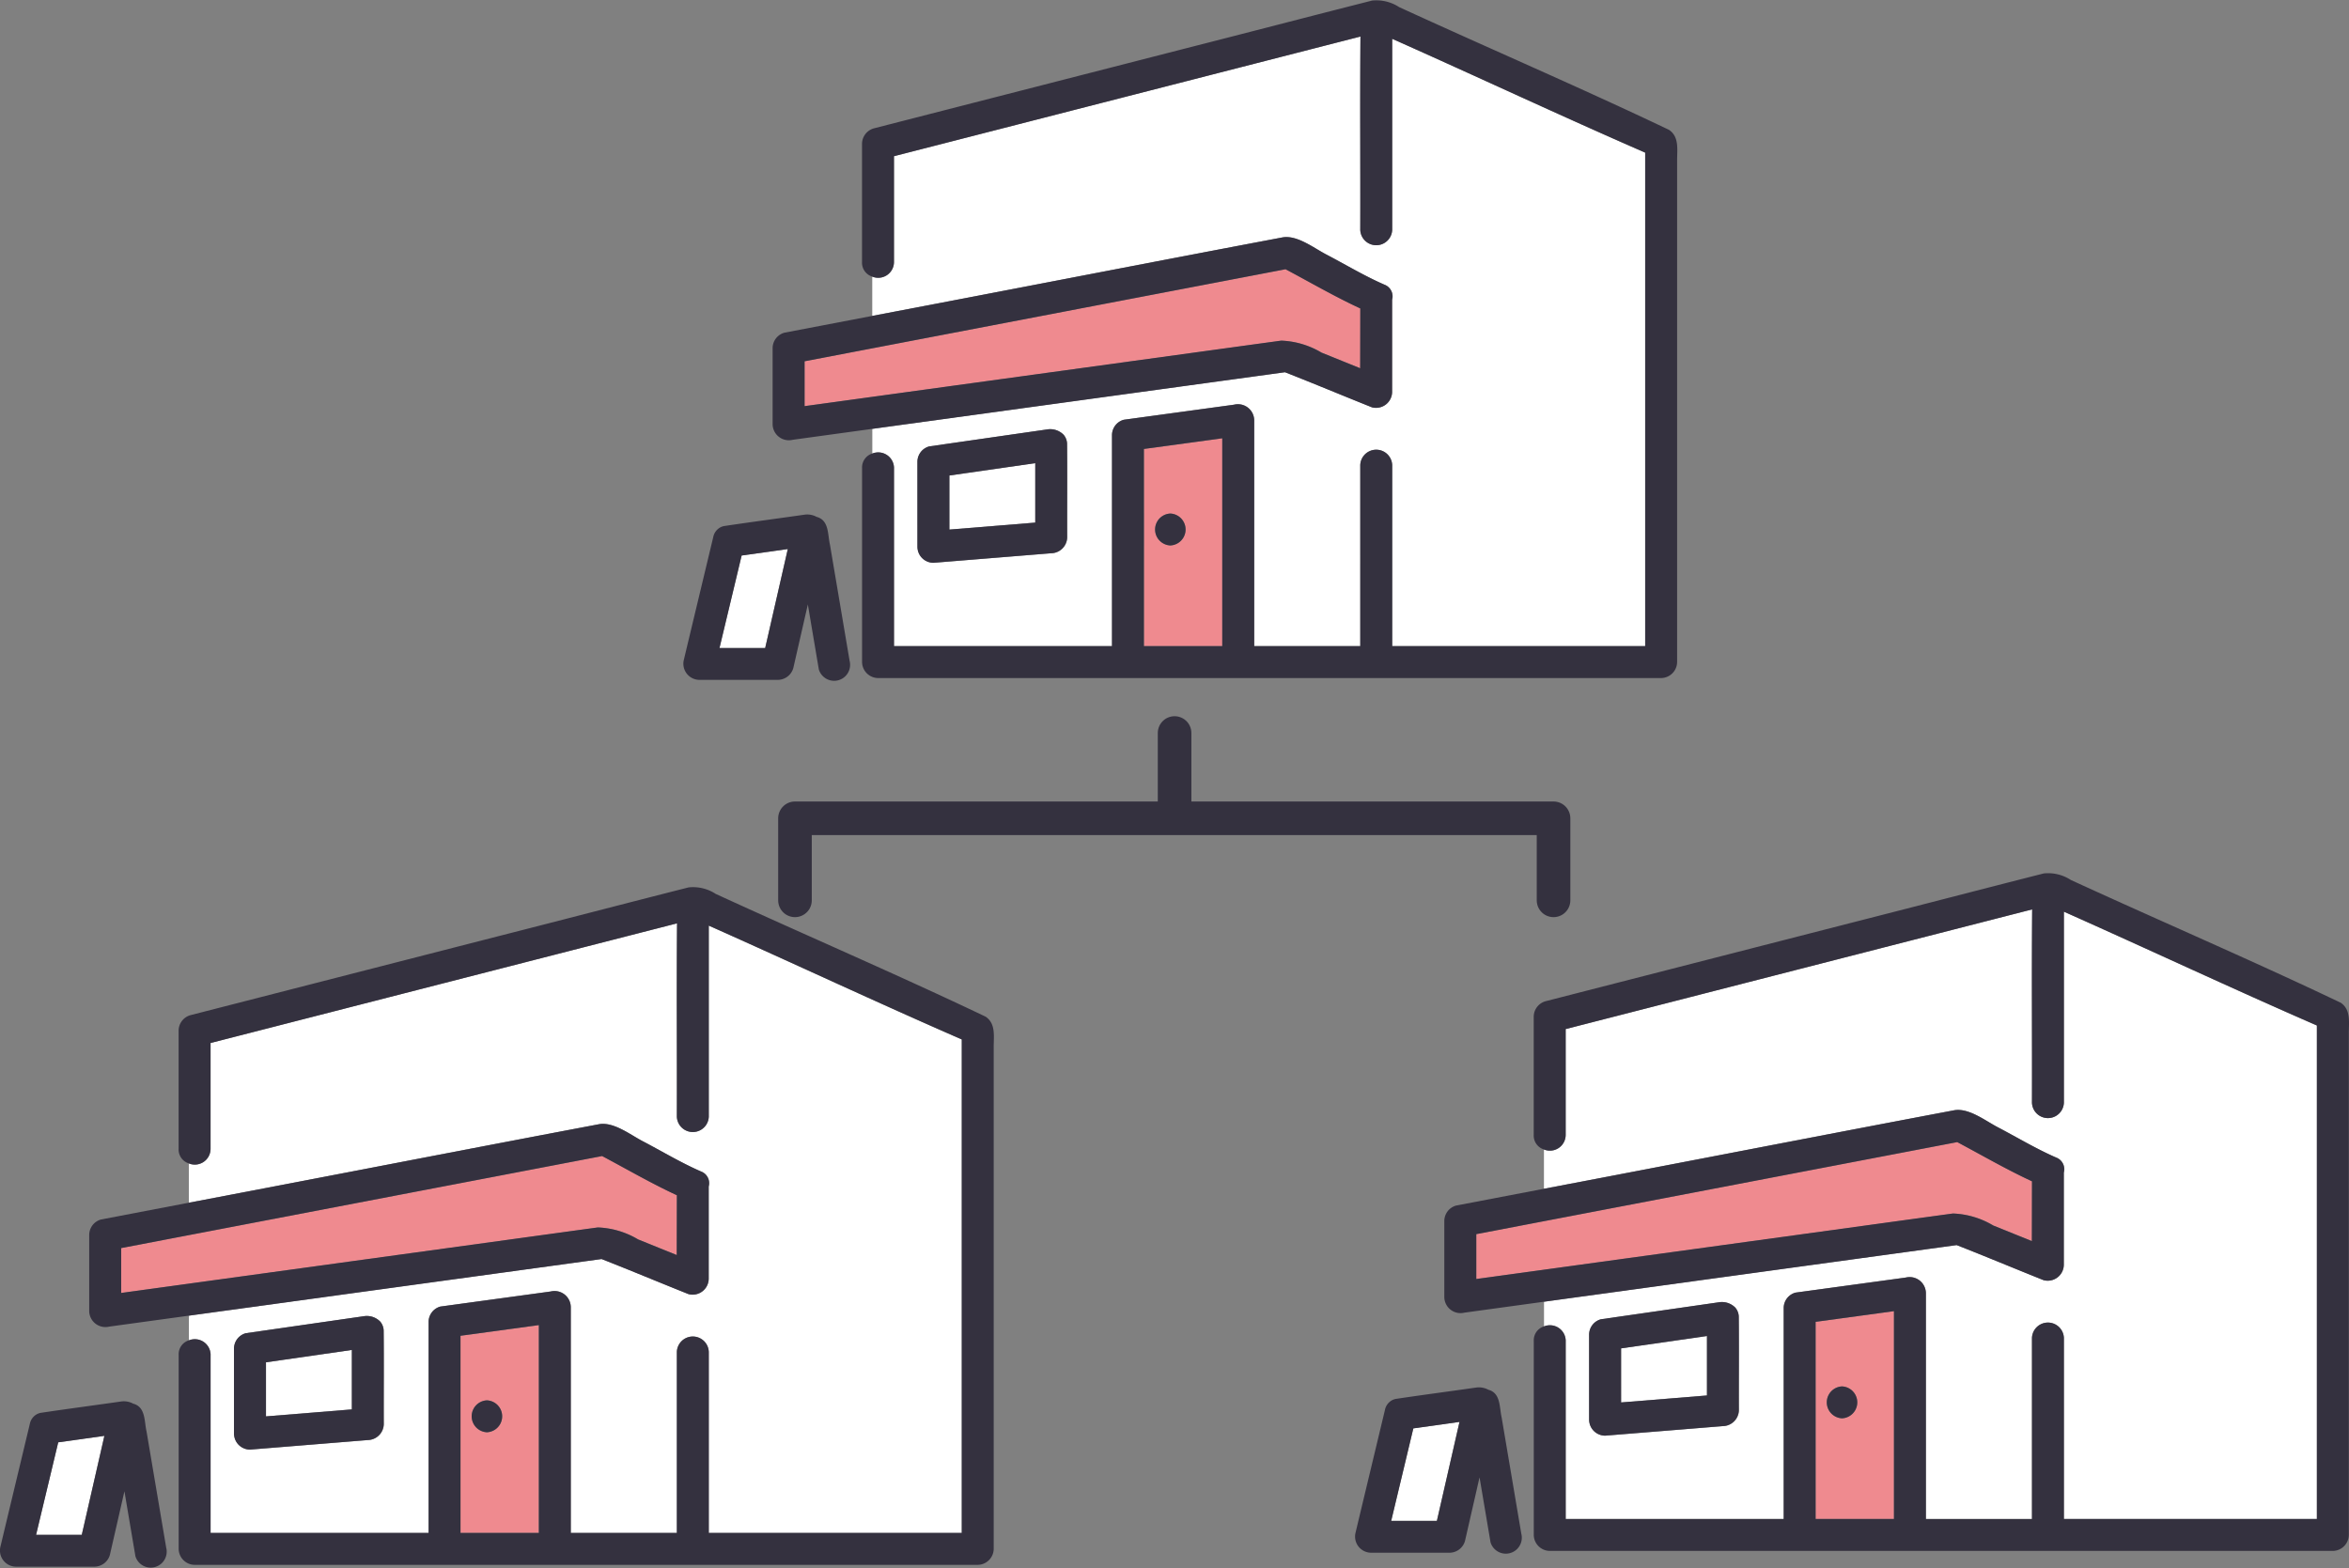
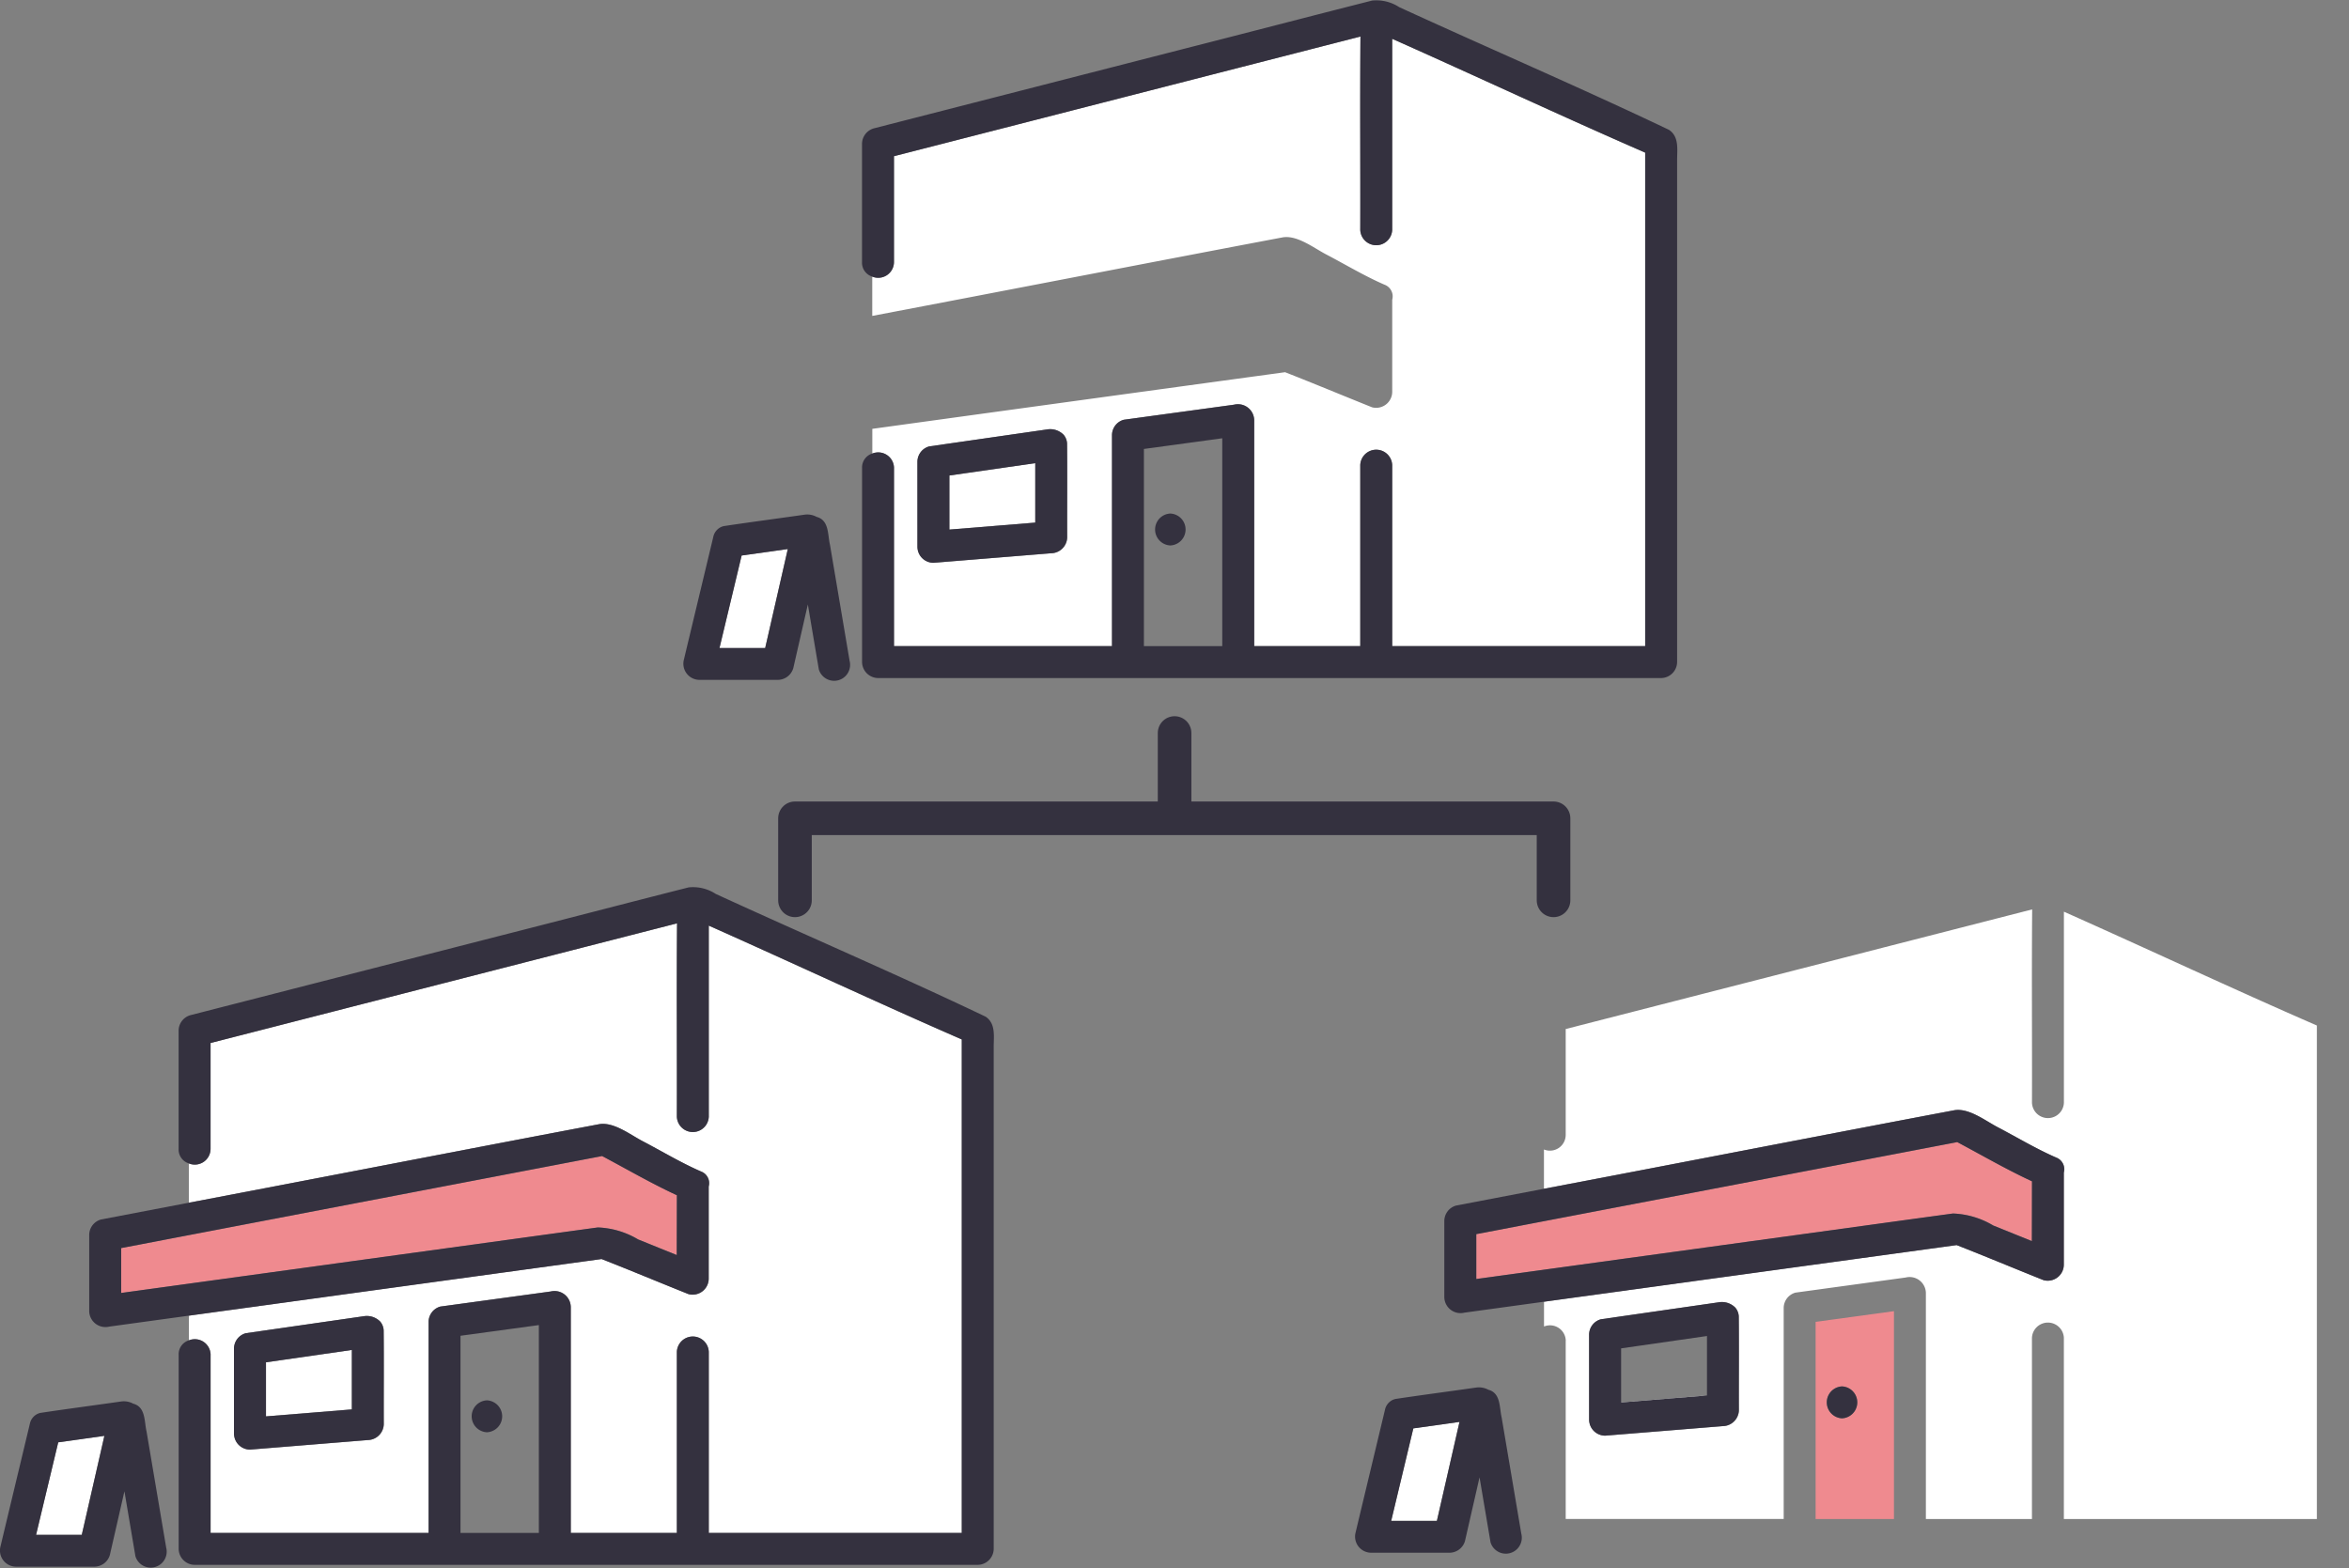
<svg xmlns="http://www.w3.org/2000/svg" width="139.828" height="93.348" viewBox="0 0 139.828 93.348">
  <rect x="0" y="0" width="139.828" height="93.348" fill="#808080" stroke="none" />
  <defs>
    <clipPath id="clip-path">
      <rect id="長方形_24143" data-name="長方形 24143" width="59.163" height="40.552" fill="none" />
    </clipPath>
  </defs>
  <g id="グループ_15482" data-name="グループ 15482" transform="translate(0 0.001)">
    <g id="グループ_13401" data-name="グループ 13401" transform="translate(0 -0.001)">
      <g id="グループ_14275" data-name="グループ 14275" transform="translate(47.322 43.639)">
        <path id="パス_46703" data-name="パス 46703" d="M2320.336,3519.859v-4.885h-45.155v4.885" transform="translate(-2275.181 -3509.897)" fill="none" stroke="#34313f" stroke-linecap="round" stroke-linejoin="round" stroke-width="2" />
        <path id="パス_46704" data-name="パス 46704" d="M2312.148,3501.872v4.717" transform="translate(-2289.551 -3501.872)" fill="none" stroke="#34313f" stroke-linecap="round" stroke-width="2" />
      </g>
      <g id="グループ_14276" data-name="グループ 14276" transform="translate(0 51.965)">
        <g id="グループ_13398" data-name="グループ 13398" transform="translate(80.665 0)">
          <g id="グループ_12699" data-name="グループ 12699" transform="translate(0 0)" clip-path="url(#clip-path)">
            <path id="パス_46675" data-name="パス 46675" d="M4.019,41.487Q3.36,44.241,2.7,46.995h2.72q.673-2.947,1.346-5.894l-2.749.386" transform="translate(-0.553 -8.418)" fill="#fff" />
            <path id="パス_46676" data-name="パス 46676" d="M39.137,44.114v-11.3l-4.664.636V45.187h4.664Zm-3.091-4.92a.951.951,0,0,1,0-1.9.951.951,0,0,1,0,1.9" transform="translate(-7.061 -6.72)" fill="#ef8a8f" />
            <path id="パス_46677" data-name="パス 46677" d="M15.431,28.426v10.6H28.407V26.466a.953.953,0,0,1,.7-.916l6.564-.9a.968.968,0,0,1,1.2.917V39.027h6.314V28.241a.951.951,0,0,1,1.9,0V39.027H60.146V9.648c-5.053-2.2-10.023-4.535-15.059-6.777V14.252a.951.951,0,0,1-1.9,0c.011-3.838-.021-7.681.011-11.517L15.431,9.857v6.309a.939.939,0,0,1-1.295.862v2.339c8.145-1.547,16.283-3.135,24.428-4.675.864-.147,1.846.623,2.578,1.007,1.148.6,2.286,1.287,3.475,1.805a.742.742,0,0,1,.471.9v5.487a.957.957,0,0,1-1.2.917c-1.728-.693-3.445-1.41-5.178-2.089q-12.285,1.678-24.57,3.372v1.476a.939.939,0,0,1,1.295.862m1.394-.374a.953.953,0,0,1,.7-.916l.872-.126,6.141-.885a1.12,1.12,0,0,1,.983.31l.015.016a.891.891,0,0,1,.2.525c.019,1.855,0,3.713.007,5.569a.97.97,0,0,1-.95.95l-7.013.569a.957.957,0,0,1-.95-.95Z" transform="translate(-2.895 -0.56)" fill="#fff" />
-             <path id="パス_46678" data-name="パス 46678" d="M61.409,7.731C56.116,5.206,50.686,2.878,45.344.423A2.475,2.475,0,0,0,43.732.034C39.926,1,36.125,1.993,32.318,2.962L14.071,7.643a.965.965,0,0,0-.7.916v7.046a.866.866,0,0,0,.606.862v0a.938.938,0,0,0,1.295-.862V9.3L43.042,2.174c-.033,3.838,0,7.679-.012,11.518a.951.951,0,0,0,1.9,0V2.31C49.967,4.552,54.937,6.884,59.99,9.086v29.38H44.931V27.68a.951.951,0,0,0-1.9,0V38.467H36.716V25.011a.967.967,0,0,0-1.2-.916l-6.564.895a.952.952,0,0,0-.7.917V38.467H15.274v-10.6A.94.94,0,0,0,13.98,27v0a.866.866,0,0,0-.606.862V39.417a.964.964,0,0,0,.95.95H60.941a.964.964,0,0,0,.95-.95V9.523c0-.638.128-1.381-.482-1.792M34.815,37.393v1.073H30.151V26.728l4.664-.636Z" transform="translate(-2.739 0)" fill="#34313f" />
            <path id="パス_46679" data-name="パス 46679" d="M37.7,20.156,9.071,25.636v2.671l23.243-3.191q2.57-.353,5.142-.706a5.03,5.03,0,0,1,2.4.713l2.3.93V22.491c-1.513-.7-2.979-1.551-4.45-2.335" transform="translate(-1.858 -4.128)" fill="#ef8a8f" />
            <path id="パス_46680" data-name="パス 46680" d="M43.089,20.579c-1.189-.518-2.326-1.205-3.475-1.805-.732-.383-1.714-1.154-2.578-1.007-8.145,1.54-16.283,3.128-24.427,4.675v0l-5.231,1a.959.959,0,0,0-.7.917V28.9a.967.967,0,0,0,1.2.917l4.726-.649v0q12.284-1.684,24.57-3.372c1.733.679,3.449,1.4,5.177,2.089a.957.957,0,0,0,1.2-.917V21.477a.742.742,0,0,0-.471-.9m-1.43,4.981-2.3-.93a5.034,5.034,0,0,0-2.4-.714q-2.572.351-5.142.706L8.581,27.814V25.143l28.628-5.479c1.472.784,2.937,1.634,4.45,2.334Z" transform="translate(-1.368 -3.635)" fill="#34313f" />
-             <path id="パス_46681" data-name="パス 46681" d="M19.907,35.41v3.219l5.112-.415v-3.54l-5.112.736" transform="translate(-4.077 -7.102)" fill="#fff" />
+             <path id="パス_46681" data-name="パス 46681" d="M19.907,35.41v3.219l5.112-.415l-5.112.736" transform="translate(-4.077 -7.102)" fill="#fff" />
            <path id="パス_46682" data-name="パス 46682" d="M26.421,32.963a.871.871,0,0,0-.195-.489l-.015-.016a1.118,1.118,0,0,0-.983-.31l-7.013,1.01a.953.953,0,0,0-.7.917v5.062a.957.957,0,0,0,.95.95l7.013-.569a.97.97,0,0,0,.95-.95c-.006-1.856.013-3.714-.006-5.569,0-.013,0-.024,0-.036m-7,5.146V34.891l5.112-.736v3.54l-5.112.415" transform="translate(-3.588 -6.582)" fill="#34313f" />
            <path id="パス_46683" data-name="パス 46683" d="M36.215,38.448a.951.951,0,0,0,0,1.9.951.951,0,0,0,0-1.9" transform="translate(-7.23 -7.875)" fill="#34313f" />
            <path id="パス_46684" data-name="パス 46684" d="M8.721,40.305c-.137-.6-.047-1.447-.79-1.644a1.175,1.175,0,0,0-.737-.129c-1.6.23-3.2.438-4.793.678a.968.968,0,0,0-.169.058.841.841,0,0,0-.456.595L.247,46.245l-.219.919a.961.961,0,0,0,.916,1.2H5.625a.964.964,0,0,0,.916-.7l.866-3.788.654,3.866a.951.951,0,0,0,1.833-.506q-.587-3.469-1.173-6.936M4.936,46.17c-.022.1-.045.2-.068.3H2.148q.66-2.754,1.318-5.507l2.749-.386-1.279,5.6" transform="translate(0 -7.889)" fill="#34313f" />
          </g>
        </g>
        <g id="グループ_13399" data-name="グループ 13399" transform="translate(0 0.83)">
          <g id="グループ_12699-2" data-name="グループ 12699" transform="translate(0 0)" clip-path="url(#clip-path)">
            <path id="パス_46675-2" data-name="パス 46675" d="M4.019,41.487Q3.36,44.241,2.7,46.995h2.72q.673-2.947,1.346-5.894l-2.749.386" transform="translate(-0.553 -8.418)" fill="#fff" />
-             <path id="パス_46676-2" data-name="パス 46676" d="M39.137,44.114v-11.3l-4.664.636V45.187h4.664Zm-3.091-4.92a.951.951,0,0,1,0-1.9.951.951,0,0,1,0,1.9" transform="translate(-7.061 -6.72)" fill="#ef8a8f" />
            <path id="パス_46677-2" data-name="パス 46677" d="M15.431,28.426v10.6H28.407V26.466a.953.953,0,0,1,.7-.916l6.564-.9a.968.968,0,0,1,1.2.917V39.027h6.314V28.241a.951.951,0,0,1,1.9,0V39.027H60.146V9.648c-5.053-2.2-10.023-4.535-15.059-6.777V14.252a.951.951,0,0,1-1.9,0c.011-3.838-.021-7.681.011-11.517L15.431,9.857v6.309a.939.939,0,0,1-1.295.862v2.339c8.145-1.547,16.283-3.135,24.428-4.675.864-.147,1.846.623,2.578,1.007,1.148.6,2.286,1.287,3.475,1.805a.742.742,0,0,1,.471.9v5.487a.957.957,0,0,1-1.2.917c-1.728-.693-3.445-1.41-5.178-2.089q-12.285,1.678-24.57,3.372v1.476a.939.939,0,0,1,1.295.862m1.394-.374a.953.953,0,0,1,.7-.916l.872-.126,6.141-.885a1.12,1.12,0,0,1,.983.31l.015.016a.891.891,0,0,1,.2.525c.019,1.855,0,3.713.007,5.569a.97.97,0,0,1-.95.95l-7.013.569a.957.957,0,0,1-.95-.95Z" transform="translate(-2.895 -0.56)" fill="#fff" />
            <path id="パス_46678-2" data-name="パス 46678" d="M61.409,7.731C56.116,5.206,50.686,2.878,45.344.423A2.475,2.475,0,0,0,43.732.034C39.926,1,36.125,1.993,32.318,2.962L14.071,7.643a.965.965,0,0,0-.7.916v7.046a.866.866,0,0,0,.606.862v0a.938.938,0,0,0,1.295-.862V9.3L43.042,2.174c-.033,3.838,0,7.679-.012,11.518a.951.951,0,0,0,1.9,0V2.31C49.967,4.552,54.937,6.884,59.99,9.086v29.38H44.931V27.68a.951.951,0,0,0-1.9,0V38.467H36.716V25.011a.967.967,0,0,0-1.2-.916l-6.564.895a.952.952,0,0,0-.7.917V38.467H15.274v-10.6A.94.94,0,0,0,13.98,27v0a.866.866,0,0,0-.606.862V39.417a.964.964,0,0,0,.95.95H60.941a.964.964,0,0,0,.95-.95V9.523c0-.638.128-1.381-.482-1.792M34.815,37.393v1.073H30.151V26.728l4.664-.636Z" transform="translate(-2.739 0)" fill="#34313f" />
            <path id="パス_46679-2" data-name="パス 46679" d="M37.7,20.156,9.071,25.636v2.671l23.243-3.191q2.57-.353,5.142-.706a5.03,5.03,0,0,1,2.4.713l2.3.93V22.491c-1.513-.7-2.979-1.551-4.45-2.335" transform="translate(-1.858 -4.128)" fill="#ef8a8f" />
            <path id="パス_46680-2" data-name="パス 46680" d="M43.089,20.579c-1.189-.518-2.326-1.205-3.475-1.805-.732-.383-1.714-1.154-2.578-1.007-8.145,1.54-16.283,3.128-24.427,4.675v0l-5.231,1a.959.959,0,0,0-.7.917V28.9a.967.967,0,0,0,1.2.917l4.726-.649v0q12.284-1.684,24.57-3.372c1.733.679,3.449,1.4,5.177,2.089a.957.957,0,0,0,1.2-.917V21.477a.742.742,0,0,0-.471-.9m-1.43,4.981-2.3-.93a5.034,5.034,0,0,0-2.4-.714q-2.572.351-5.142.706L8.581,27.814V25.143l28.628-5.479c1.472.784,2.937,1.634,4.45,2.334Z" transform="translate(-1.368 -3.635)" fill="#34313f" />
            <path id="パス_46681-2" data-name="パス 46681" d="M19.907,35.41v3.219l5.112-.415v-3.54l-5.112.736" transform="translate(-4.077 -7.102)" fill="#fff" />
            <path id="パス_46682-2" data-name="パス 46682" d="M26.421,32.963a.871.871,0,0,0-.195-.489l-.015-.016a1.118,1.118,0,0,0-.983-.31l-7.013,1.01a.953.953,0,0,0-.7.917v5.062a.957.957,0,0,0,.95.95l7.013-.569a.97.97,0,0,0,.95-.95c-.006-1.856.013-3.714-.006-5.569,0-.013,0-.024,0-.036m-7,5.146V34.891l5.112-.736v3.54l-5.112.415" transform="translate(-3.588 -6.582)" fill="#34313f" />
            <path id="パス_46683-2" data-name="パス 46683" d="M36.215,38.448a.951.951,0,0,0,0,1.9.951.951,0,0,0,0-1.9" transform="translate(-7.23 -7.875)" fill="#34313f" />
            <path id="パス_46684-2" data-name="パス 46684" d="M8.721,40.305c-.137-.6-.047-1.447-.79-1.644a1.175,1.175,0,0,0-.737-.129c-1.6.23-3.2.438-4.793.678a.968.968,0,0,0-.169.058.841.841,0,0,0-.456.595L.247,46.245l-.219.919a.961.961,0,0,0,.916,1.2H5.625a.964.964,0,0,0,.916-.7l.866-3.788.654,3.866a.951.951,0,0,0,1.833-.506q-.587-3.469-1.173-6.936M4.936,46.17c-.022.1-.045.2-.068.3H2.148q.66-2.754,1.318-5.507l2.749-.386-1.279,5.6" transform="translate(0 -7.889)" fill="#34313f" />
          </g>
        </g>
      </g>
      <g id="グループ_13400" data-name="グループ 13400" transform="translate(40.681)">
        <g id="グループ_12699-3" data-name="グループ 12699" transform="translate(0)" clip-path="url(#clip-path)">
          <path id="パス_46675-3" data-name="パス 46675" d="M4.019,41.487Q3.36,44.241,2.7,46.995h2.72q.673-2.947,1.346-5.894l-2.749.386" transform="translate(-0.553 -8.418)" fill="#fff" />
-           <path id="パス_46676-3" data-name="パス 46676" d="M39.137,44.114v-11.3l-4.664.636V45.187h4.664Zm-3.091-4.92a.951.951,0,0,1,0-1.9.951.951,0,0,1,0,1.9" transform="translate(-7.061 -6.72)" fill="#ef8a8f" />
          <path id="パス_46677-3" data-name="パス 46677" d="M15.431,28.426v10.6H28.407V26.466a.953.953,0,0,1,.7-.916l6.564-.9a.968.968,0,0,1,1.2.917V39.027h6.314V28.241a.951.951,0,0,1,1.9,0V39.027H60.146V9.648c-5.053-2.2-10.023-4.535-15.059-6.777V14.252a.951.951,0,0,1-1.9,0c.011-3.838-.021-7.681.011-11.517L15.431,9.857v6.309a.939.939,0,0,1-1.295.862v2.339c8.145-1.547,16.283-3.135,24.428-4.675.864-.147,1.846.623,2.578,1.007,1.148.6,2.286,1.287,3.475,1.805a.742.742,0,0,1,.471.9v5.487a.957.957,0,0,1-1.2.917c-1.728-.693-3.445-1.41-5.178-2.089q-12.285,1.678-24.57,3.372v1.476a.939.939,0,0,1,1.295.862m1.394-.374a.953.953,0,0,1,.7-.916l.872-.126,6.141-.885a1.12,1.12,0,0,1,.983.31l.015.016a.891.891,0,0,1,.2.525c.019,1.855,0,3.713.007,5.569a.97.97,0,0,1-.95.95l-7.013.569a.957.957,0,0,1-.95-.95Z" transform="translate(-2.895 -0.56)" fill="#fff" />
          <path id="パス_46678-3" data-name="パス 46678" d="M61.409,7.731C56.116,5.206,50.686,2.878,45.344.423A2.475,2.475,0,0,0,43.732.034C39.926,1,36.125,1.993,32.318,2.962L14.071,7.643a.965.965,0,0,0-.7.916v7.046a.866.866,0,0,0,.606.862v0a.938.938,0,0,0,1.295-.862V9.3L43.042,2.174c-.033,3.838,0,7.679-.012,11.518a.951.951,0,0,0,1.9,0V2.31C49.967,4.552,54.937,6.884,59.99,9.086v29.38H44.931V27.68a.951.951,0,0,0-1.9,0V38.467H36.716V25.011a.967.967,0,0,0-1.2-.916l-6.564.895a.952.952,0,0,0-.7.917V38.467H15.274v-10.6A.94.94,0,0,0,13.98,27v0a.866.866,0,0,0-.606.862V39.417a.964.964,0,0,0,.95.95H60.941a.964.964,0,0,0,.95-.95V9.523c0-.638.128-1.381-.482-1.792M34.815,37.393v1.073H30.151V26.728l4.664-.636Z" transform="translate(-2.739 0)" fill="#34313f" />
-           <path id="パス_46679-3" data-name="パス 46679" d="M37.7,20.156,9.071,25.636v2.671l23.243-3.191q2.57-.353,5.142-.706a5.03,5.03,0,0,1,2.4.713l2.3.93V22.491c-1.513-.7-2.979-1.551-4.45-2.335" transform="translate(-1.858 -4.128)" fill="#ef8a8f" />
-           <path id="パス_46680-3" data-name="パス 46680" d="M43.089,20.579c-1.189-.518-2.326-1.205-3.475-1.805-.732-.383-1.714-1.154-2.578-1.007-8.145,1.54-16.283,3.128-24.427,4.675v0l-5.231,1a.959.959,0,0,0-.7.917V28.9a.967.967,0,0,0,1.2.917l4.726-.649v0q12.284-1.684,24.57-3.372c1.733.679,3.449,1.4,5.177,2.089a.957.957,0,0,0,1.2-.917V21.477a.742.742,0,0,0-.471-.9m-1.43,4.981-2.3-.93a5.034,5.034,0,0,0-2.4-.714q-2.572.351-5.142.706L8.581,27.814V25.143l28.628-5.479c1.472.784,2.937,1.634,4.45,2.334Z" transform="translate(-1.368 -3.635)" fill="#34313f" />
          <path id="パス_46681-3" data-name="パス 46681" d="M19.907,35.41v3.219l5.112-.415v-3.54l-5.112.736" transform="translate(-4.077 -7.102)" fill="#fff" />
          <path id="パス_46682-3" data-name="パス 46682" d="M26.421,32.963a.871.871,0,0,0-.195-.489l-.015-.016a1.118,1.118,0,0,0-.983-.31l-7.013,1.01a.953.953,0,0,0-.7.917v5.062a.957.957,0,0,0,.95.95l7.013-.569a.97.97,0,0,0,.95-.95c-.006-1.856.013-3.714-.006-5.569,0-.013,0-.024,0-.036m-7,5.146V34.891l5.112-.736v3.54l-5.112.415" transform="translate(-3.588 -6.582)" fill="#34313f" />
          <path id="パス_46683-3" data-name="パス 46683" d="M36.215,38.448a.951.951,0,0,0,0,1.9.951.951,0,0,0,0-1.9" transform="translate(-7.23 -7.875)" fill="#34313f" />
          <path id="パス_46684-3" data-name="パス 46684" d="M8.721,40.305c-.137-.6-.047-1.447-.79-1.644a1.175,1.175,0,0,0-.737-.129c-1.6.23-3.2.438-4.793.678a.968.968,0,0,0-.169.058.841.841,0,0,0-.456.595L.247,46.245l-.219.919a.961.961,0,0,0,.916,1.2H5.625a.964.964,0,0,0,.916-.7l.866-3.788.654,3.866a.951.951,0,0,0,1.833-.506q-.587-3.469-1.173-6.936M4.936,46.17c-.022.1-.045.2-.068.3H2.148q.66-2.754,1.318-5.507l2.749-.386-1.279,5.6" transform="translate(0 -7.889)" fill="#34313f" />
        </g>
      </g>
    </g>
  </g>
</svg>